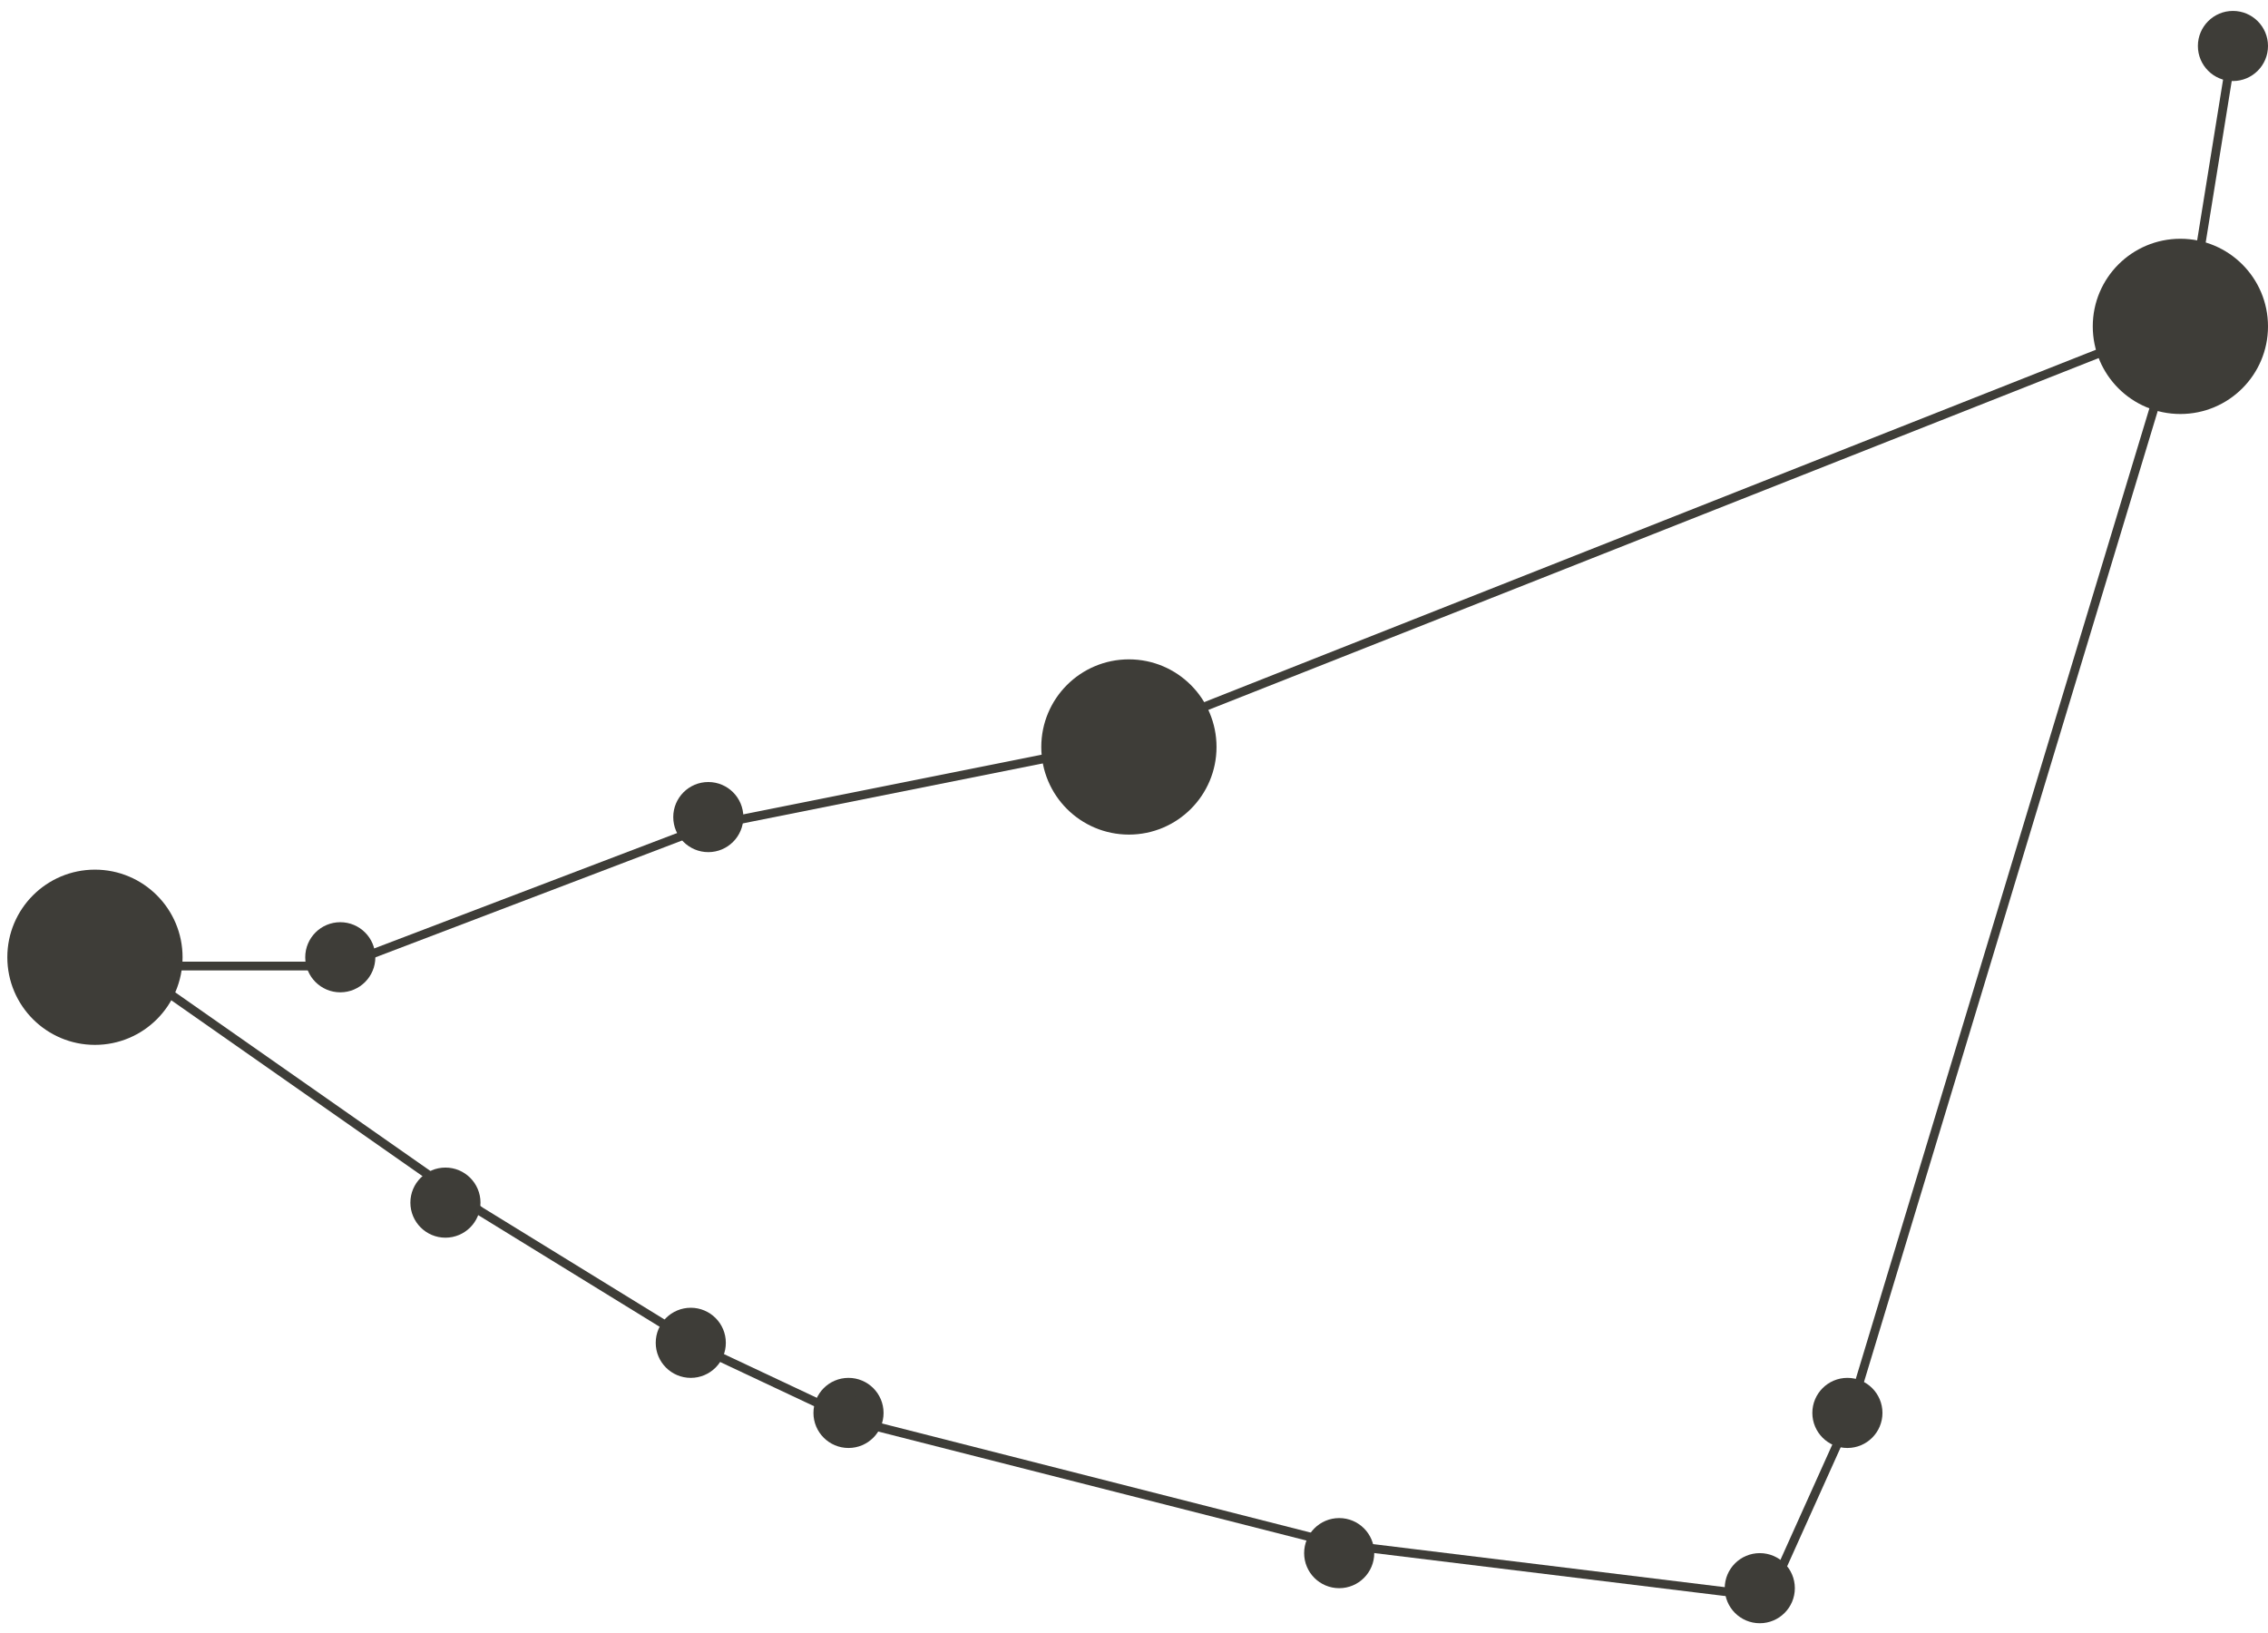
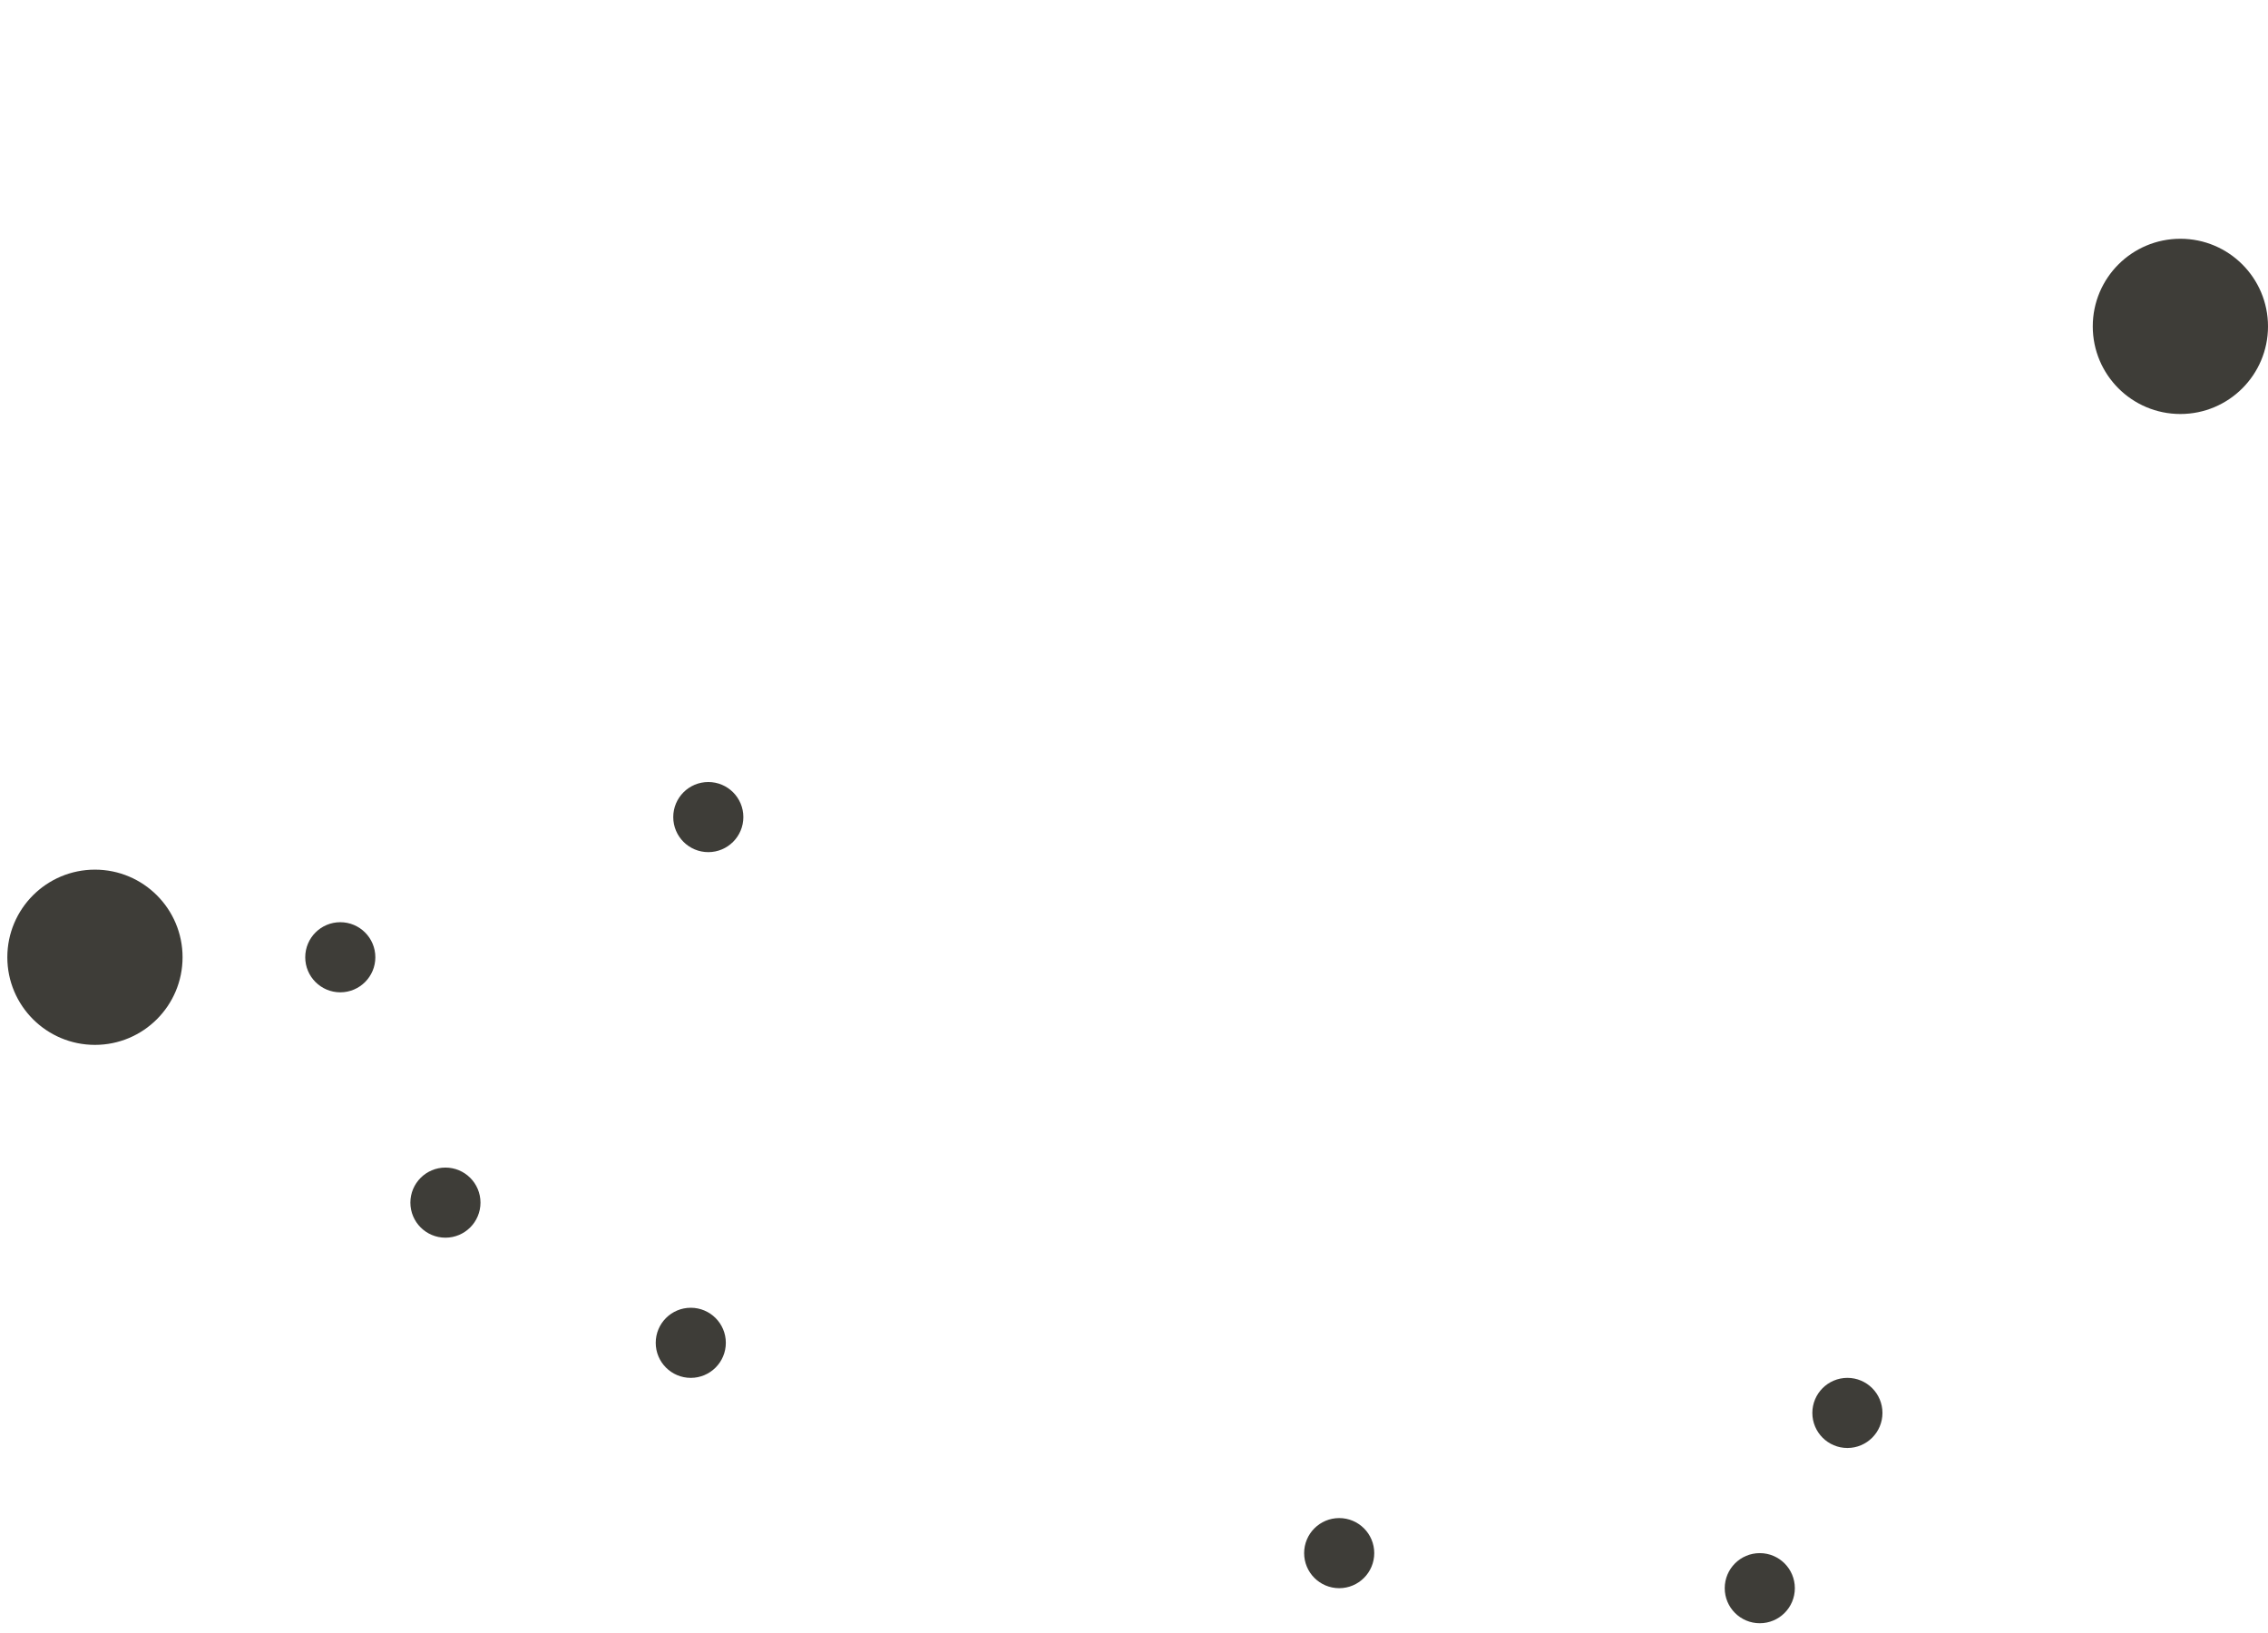
<svg xmlns="http://www.w3.org/2000/svg" width="125" height="90" viewBox="0 0 125 90" fill="none">
-   <path d="M123.068 2.534L120.654 17.505L60.77 41.168L39.038 45.514L18.755 53.241H7.165L26.482 66.763L39.038 74.49L47.248 78.354L73.809 85.115L97.473 88.013L101.819 78.354L119.205 20.885" stroke="#3E3D38" stroke-width="0.483" />
-   <circle cx="62.219" cy="41.168" r="4.346" fill="#3E3D38" stroke="#3E3D38" stroke-width="0.966" />
  <circle cx="5.233" cy="52.758" r="4.346" fill="#3E3D38" stroke="#3E3D38" stroke-width="0.966" />
  <circle cx="120.171" cy="17.988" r="4.346" fill="#3E3D38" stroke="#3E3D38" stroke-width="0.966" />
-   <circle cx="123.068" cy="2.534" r="1.449" fill="#3E3D38" stroke="#3E3D38" stroke-width="0.966" />
  <circle cx="101.819" cy="77.871" r="1.449" fill="#3E3D38" stroke="#3E3D38" stroke-width="0.966" />
  <circle cx="96.99" cy="87.53" r="1.449" fill="#3E3D38" stroke="#3E3D38" stroke-width="0.966" />
  <circle cx="73.809" cy="85.598" r="1.449" fill="#3E3D38" stroke="#3E3D38" stroke-width="0.966" />
-   <circle cx="46.765" cy="77.871" r="1.449" fill="#3E3D38" stroke="#3E3D38" stroke-width="0.966" />
  <circle cx="38.072" cy="74.007" r="1.449" fill="#3E3D38" stroke="#3E3D38" stroke-width="0.966" />
  <circle cx="24.55" cy="66.281" r="1.449" fill="#3E3D38" stroke="#3E3D38" stroke-width="0.966" />
  <circle cx="18.755" cy="52.758" r="1.449" fill="#3E3D38" stroke="#3E3D38" stroke-width="0.966" />
  <circle cx="39.038" cy="45.032" r="1.449" fill="#3E3D38" stroke="#3E3D38" stroke-width="0.966" />
</svg>